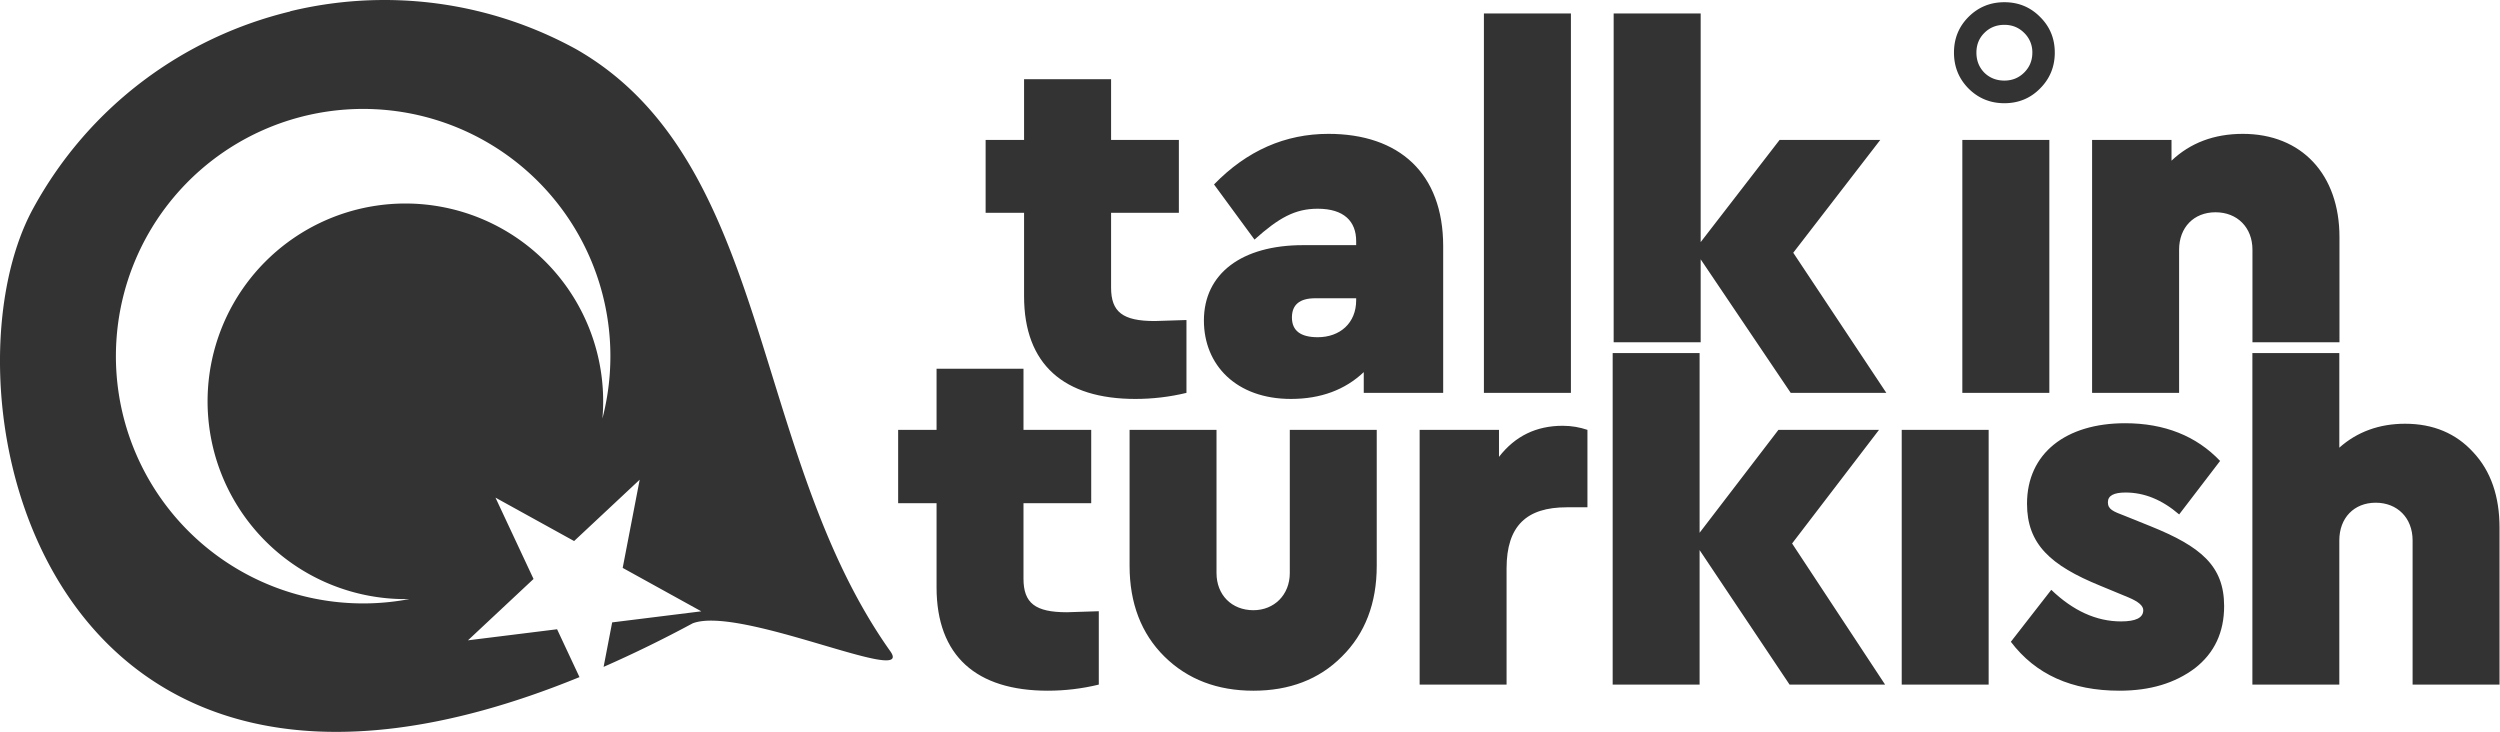
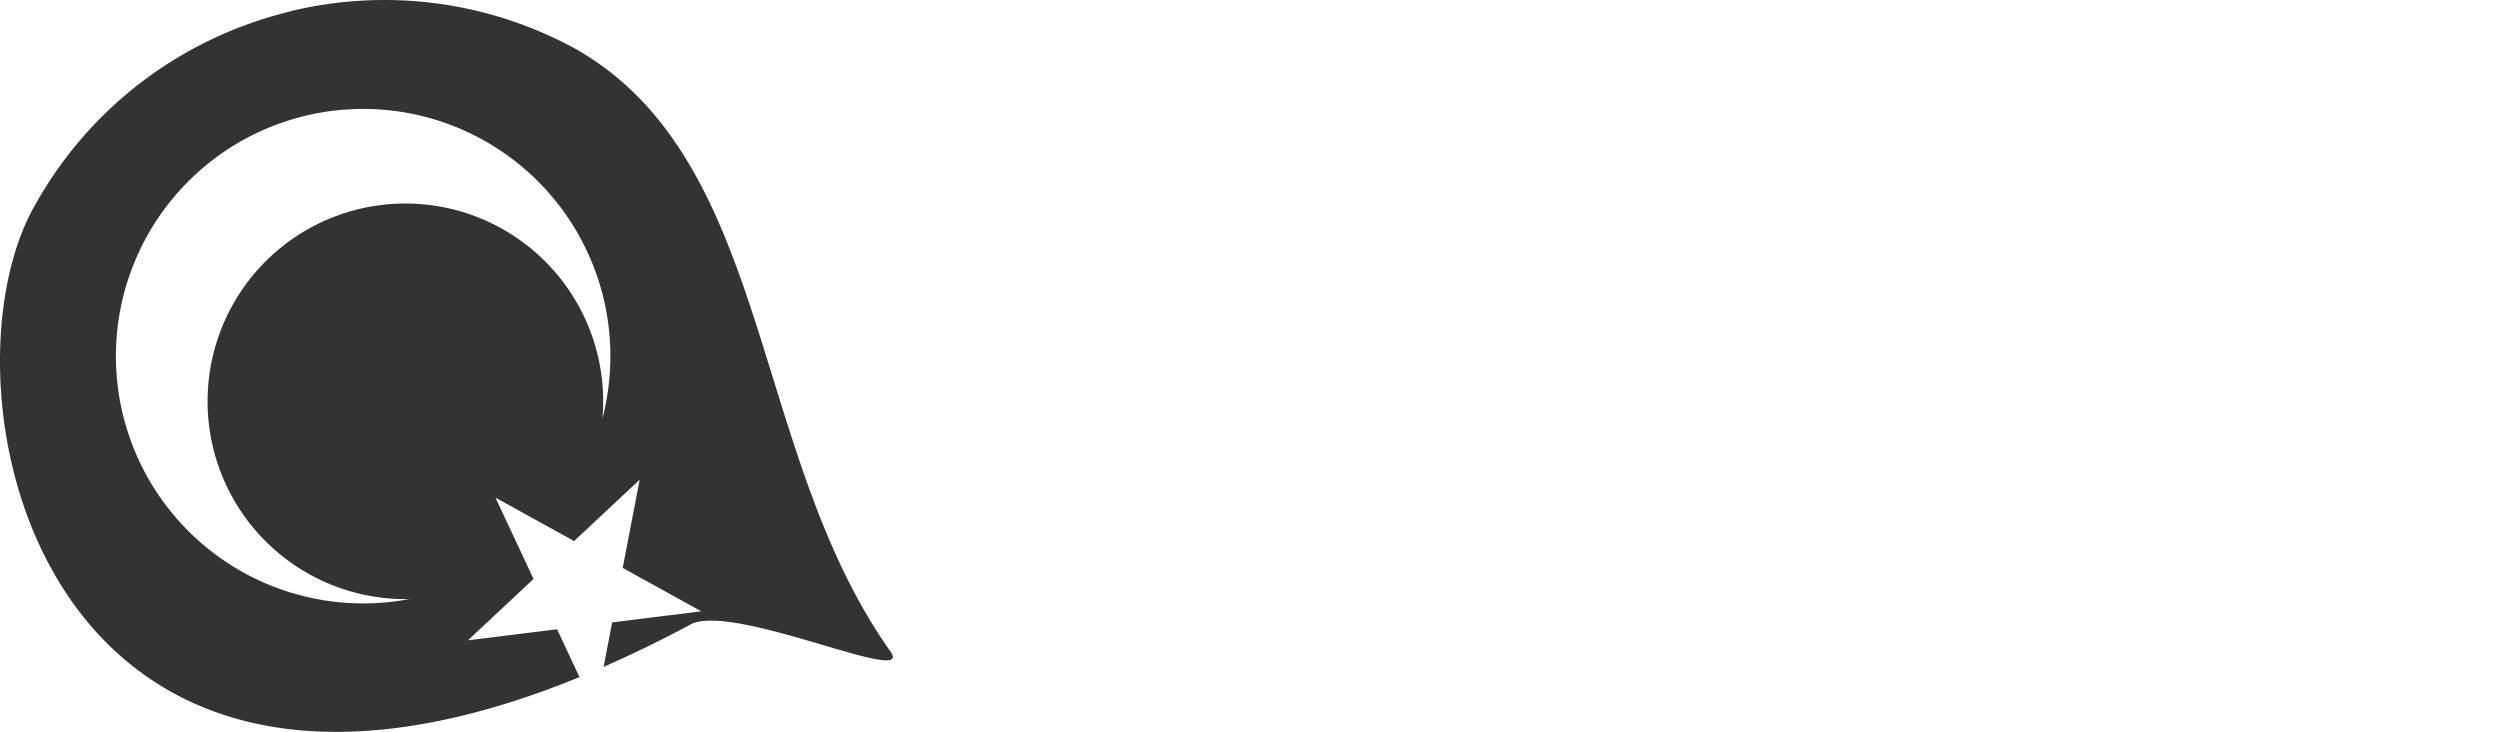
<svg xmlns="http://www.w3.org/2000/svg" xml:space="preserve" viewBox="0 -30000 14825.878 4340.305">
  <path d="M27.276-16.728c-2.39.03-4.76.33-7.065.889l-.006.017C11.843-13.8 4.33-8.392-.117-.24c-7.76 14.19.34 54.573 43.203 37.05l-1.771-3.784-7.047.875 5.185-4.852-3.01-6.431 6.218 3.433 5.185-4.851-1.344 6.974 6.217 3.434-7.049.875-.677 3.518a98.265 98.265 0 0 0 7.043-3.444c3.757-1.443 17.624 5.024 15.628 2.21-11.146-15.714-9.313-38.744-24.85-47.612a31.487 31.487 0 0 0-15.538-3.883zm5.457 9.814A19.55 19.55 0 0 1 44.9 16.358a15.64 15.64 0 1 0-15.268 14.281 19.55 19.55 0 1 1 3.1-37.553Z" style="fill:#333;fill-opacity:1;stroke-width:3.951" transform="matrix(75 0 0 75 205.106 -28745.223)" />
-   <path d="M-10.784-54.012c-2.52 0-3.44-.72-3.44-2.64v-5.92h5.36v-5.76h-5.36v-4.8h-6.88v4.8h-3.04v5.76h3.04v6.6c0 5.4 3.16 8.12 8.8 8.12 1.36 0 2.72-.16 4.04-.48v-5.76c-1.44.04-2.28.08-2.52.08zm13.74-14.8c-3.4 0-6.44 1.32-9.04 4l3.2 4.36c1.92-1.72 3.2-2.44 5-2.44 2.08 0 3.04 1 3.04 2.56v.32h-4.2c-4.84 0-7.84 2.24-7.84 5.96 0 3.52 2.56 6.2 6.88 6.2 2.36 0 4.28-.72 5.76-2.12v1.64h6.28v-11.6c0-5.76-3.48-8.88-9.08-8.88zm-.84 16.08c-1.36 0-2.04-.52-2.04-1.56 0-1 .6-1.52 1.84-1.52h3.24v.16c0 1.8-1.28 2.92-3.04 2.92zm13.14-25.6v30h6.88v-30zm24.46 18.92 6.88-8.92h-7.96l-6.24 8.08v-18.08h-6.88v26h6.88v-6.56l7.12 10.56h7.56zm13.37-8.92v20h6.88v-20zm22.18-.48c-2.28 0-4.16.72-5.64 2.12v-1.64h-6.28v20h6.88v-11.32c0-1.76 1.16-2.96 2.88-2.96s2.92 1.2 2.92 2.96v7.32h6.88v-8.32c0-4.96-3-8.16-7.64-8.16z" aria-label="talk in" style="font-weight:900;font-size:40px;line-height:50px;font-family:&quot;Cera PRO&quot;;-inkscape-font-specification:&quot;Cera PRO Heavy&quot;;letter-spacing:-1.1px;word-spacing:0;fill:#333;fill-opacity:1" transform="matrix(75 0 0 75 7655.906 -24045.273)" />
-   <path fill="#333" d="M244.346 38.935a2.62 2.62 0 0 0-.792-1.924c-.527-.528-1.175-.792-1.942-.792-.779 0-1.432.264-1.96.792-.515.515-.773 1.156-.773 1.924 0 .779.258 1.432.773 1.96.528.515 1.181.773 1.96.773.767 0 1.415-.264 1.942-.791.528-.528.792-1.175.792-1.942zm.755-3.489c.96.947 1.438 2.11 1.438 3.489 0 1.378-.48 2.547-1.438 3.506-.947.96-2.11 1.439-3.489 1.439-1.378 0-2.547-.48-3.506-1.439-.947-.959-1.42-2.128-1.42-3.506 0-1.379.473-2.542 1.42-3.489.96-.959 2.128-1.438 3.506-1.438 1.38 0 2.542.48 3.49 1.438z" style="fill:#333;fill-opacity:1" transform="translate(-2771.944 -32050.098) scale(60.67)" />
-   <path d="M27659.718 61627.223c-189.587 0-258.802-54.167-258.802-198.615v-445.379h403.249v-433.342h-403.249v-361.119h-517.603v361.119h-228.708v433.342h228.708v496.538c0 406.258 237.737 610.892 662.051 610.892 102.317 0 204.633-12.038 303.941-36.112v-433.342c-108.336 3.009-171.531 6.018-189.587 6.018zm1326.846-1077.336v845.619c0 129.401-93.289 219.68-216.671 219.68-129.401 0-219.681-90.279-219.681-219.68v-845.619h-517.603v803.488c0 219.681 69.215 400.24 207.643 535.659 138.429 135.42 315.979 201.625 529.641 201.625 213.661 0 391.211-66.205 526.631-201.625 138.428-135.419 207.643-315.978 207.643-535.659v-803.488zm1624.772-24.075c-156.485 0-282.876 60.187-379.175 183.569v-159.494h-472.463v1504.66h517.603v-686.125c0-252.783 120.373-361.119 358.109-361.119h123.382v-457.416c-45.139-15.047-93.288-24.075-147.456-24.075zm1365.972 695.153 517.603-671.078h-598.855l-469.454 607.882V60096.38h-517.603v1958.167h517.603v-794.461l535.659 794.461h568.761zm652.758-671.078v1504.66h517.603v-1504.66zm1329.859-39.121c-352.091 0-583.808 177.55-583.808 475.472 0 237.737 138.428 364.128 436.351 484.501l168.522 69.214c57.177 24.075 87.27 48.149 87.27 75.233 0 45.14-45.14 66.205-132.41 66.205-147.457 0-285.885-63.196-415.286-186.578l-240.746 306.951c147.457 192.596 361.119 288.895 647.004 288.895 183.569 0 331.025-45.14 448.389-132.41 117.363-90.28 174.54-213.662 174.54-367.137 0-237.737-138.428-352.091-439.36-472.464l-150.466-60.186c-72.224-27.084-102.317-39.121-102.317-81.252 0-39.121 36.112-57.177 105.326-57.177 111.345 0 216.671 42.131 318.988 129.401l243.755-315.979c-141.438-147.456-331.025-222.689-565.752-222.689zm1666.899 3.009c-153.475 0-285.885 48.149-391.211 141.438v-558.833h-517.603v1958.167h517.603v-851.638c0-132.41 87.27-222.689 216.671-222.689s219.68 90.279 219.68 222.689v851.638h517.603v-926.871c0-183.568-51.158-334.034-156.484-445.379-102.317-111.345-237.737-168.522-406.259-168.522z" aria-label="turkish" style="font-weight:900;font-size:3009.32px;line-height:1.25;font-family:&quot;Cera PRO&quot;;-inkscape-font-specification:&quot;Cera PRO Heavy&quot;;letter-spacing:-69.476px;word-spacing:0;fill:#333;fill-opacity:1;stroke-width:15.674" transform="matrix(.996 0 0 1.004 -21221.672 -88242.907)" />
</svg>